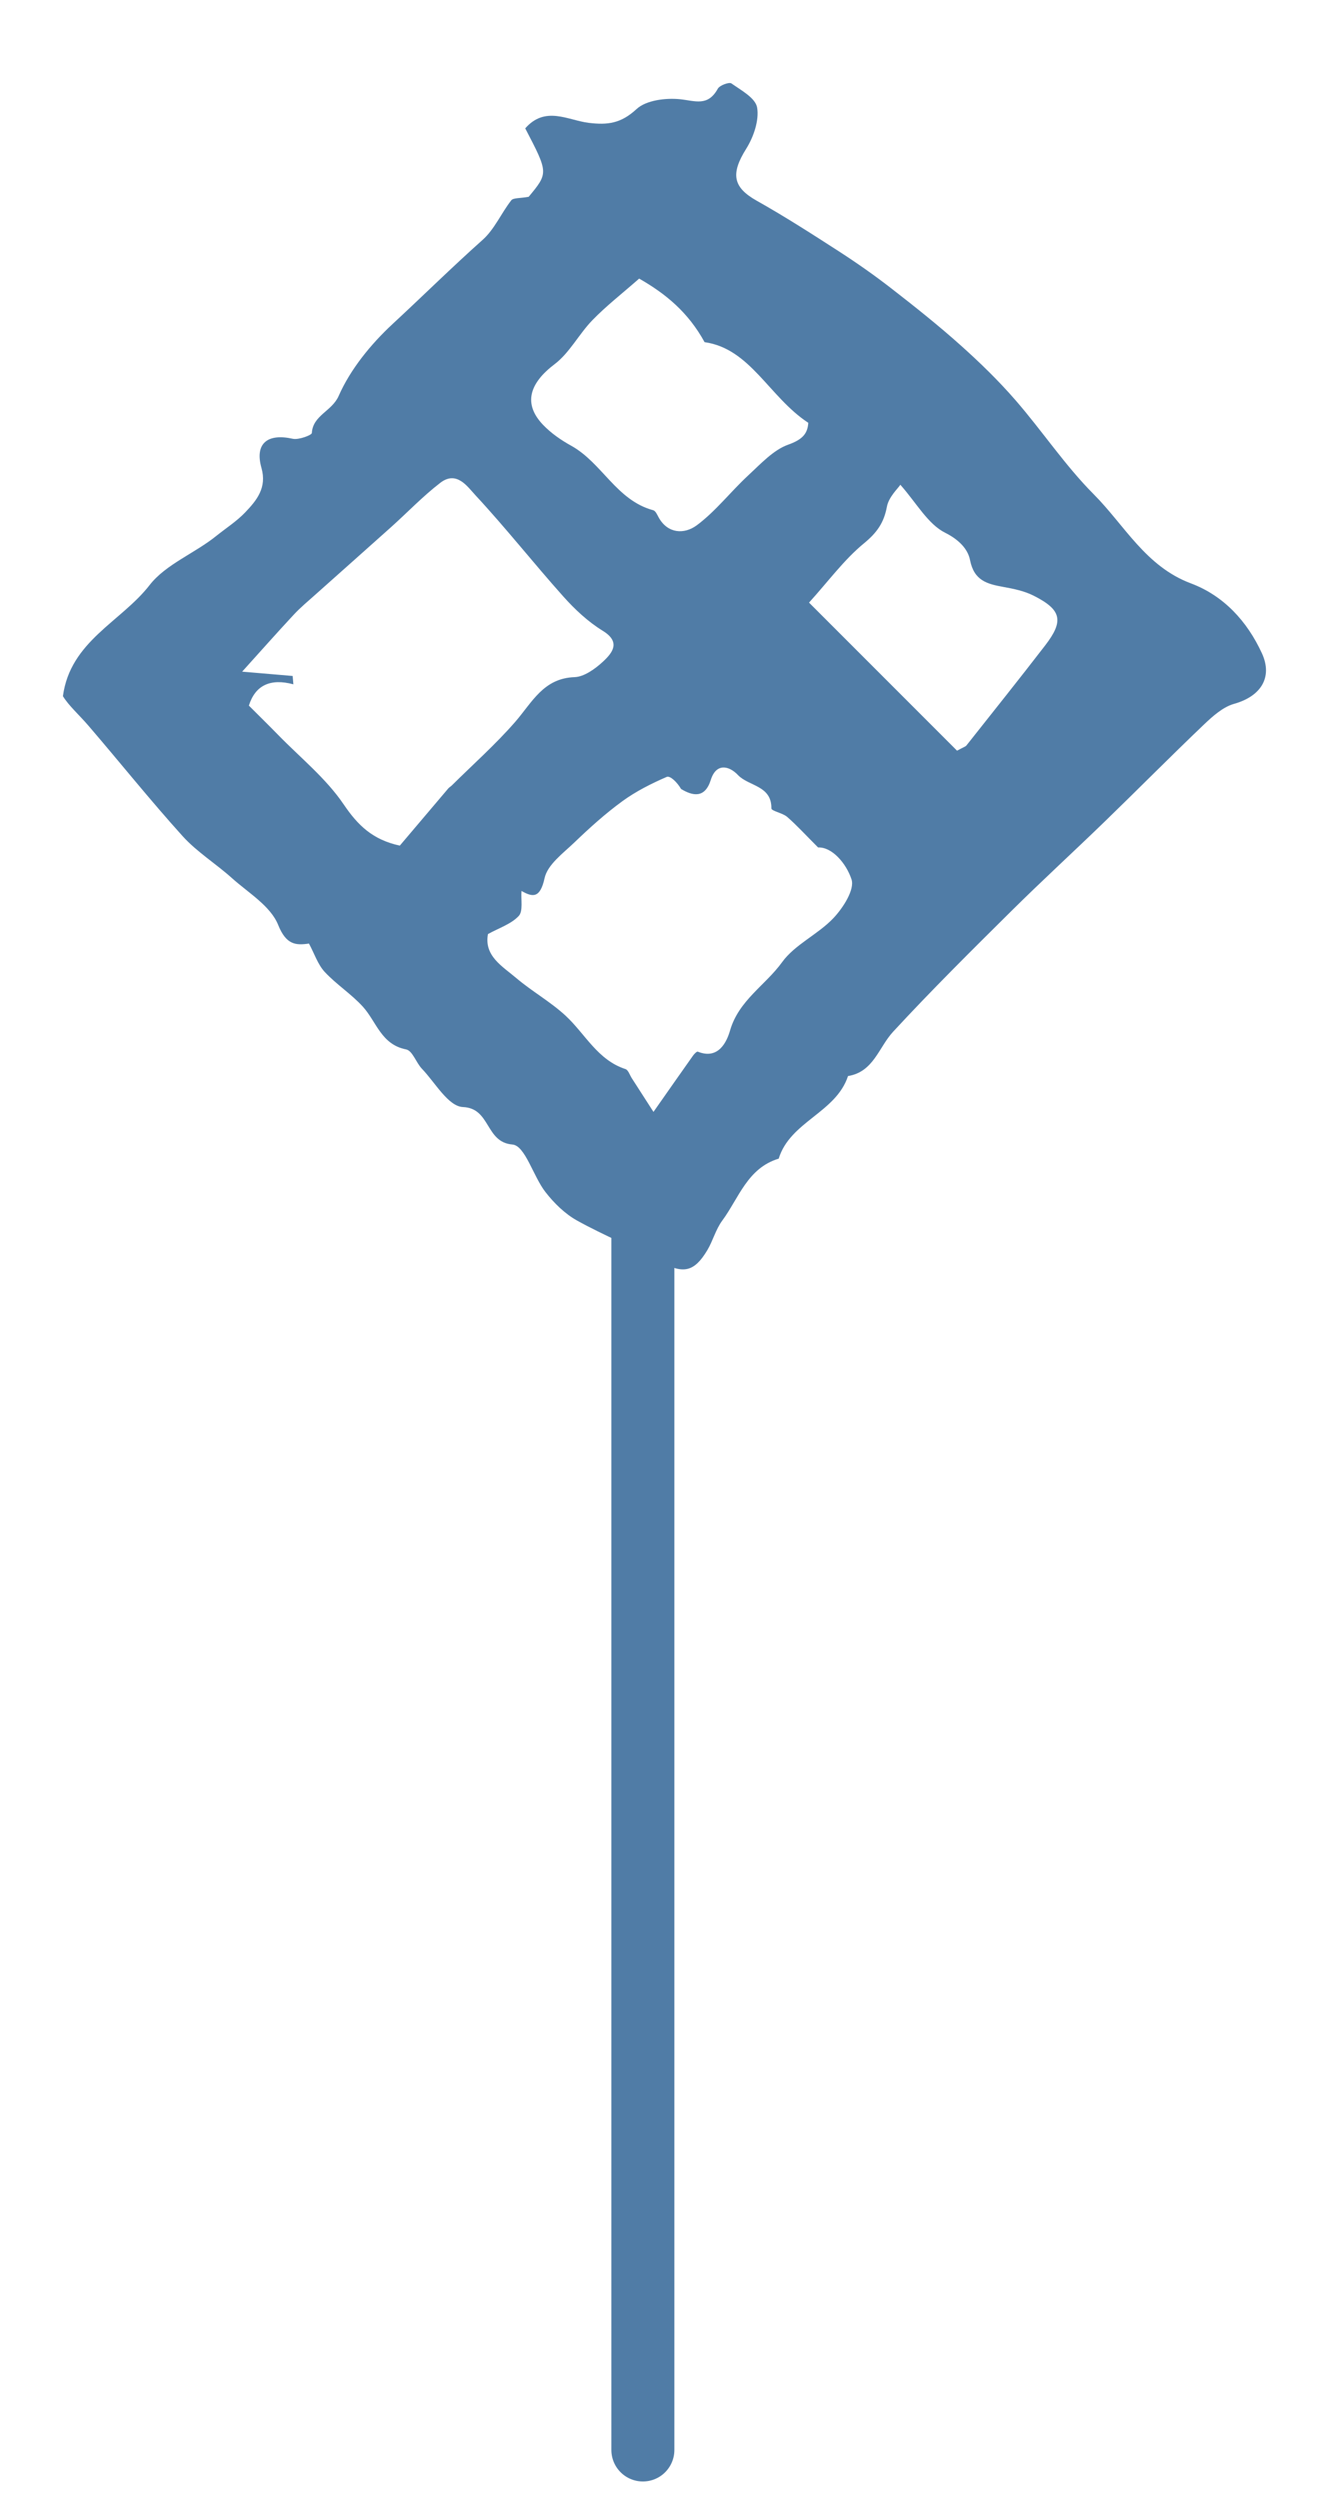
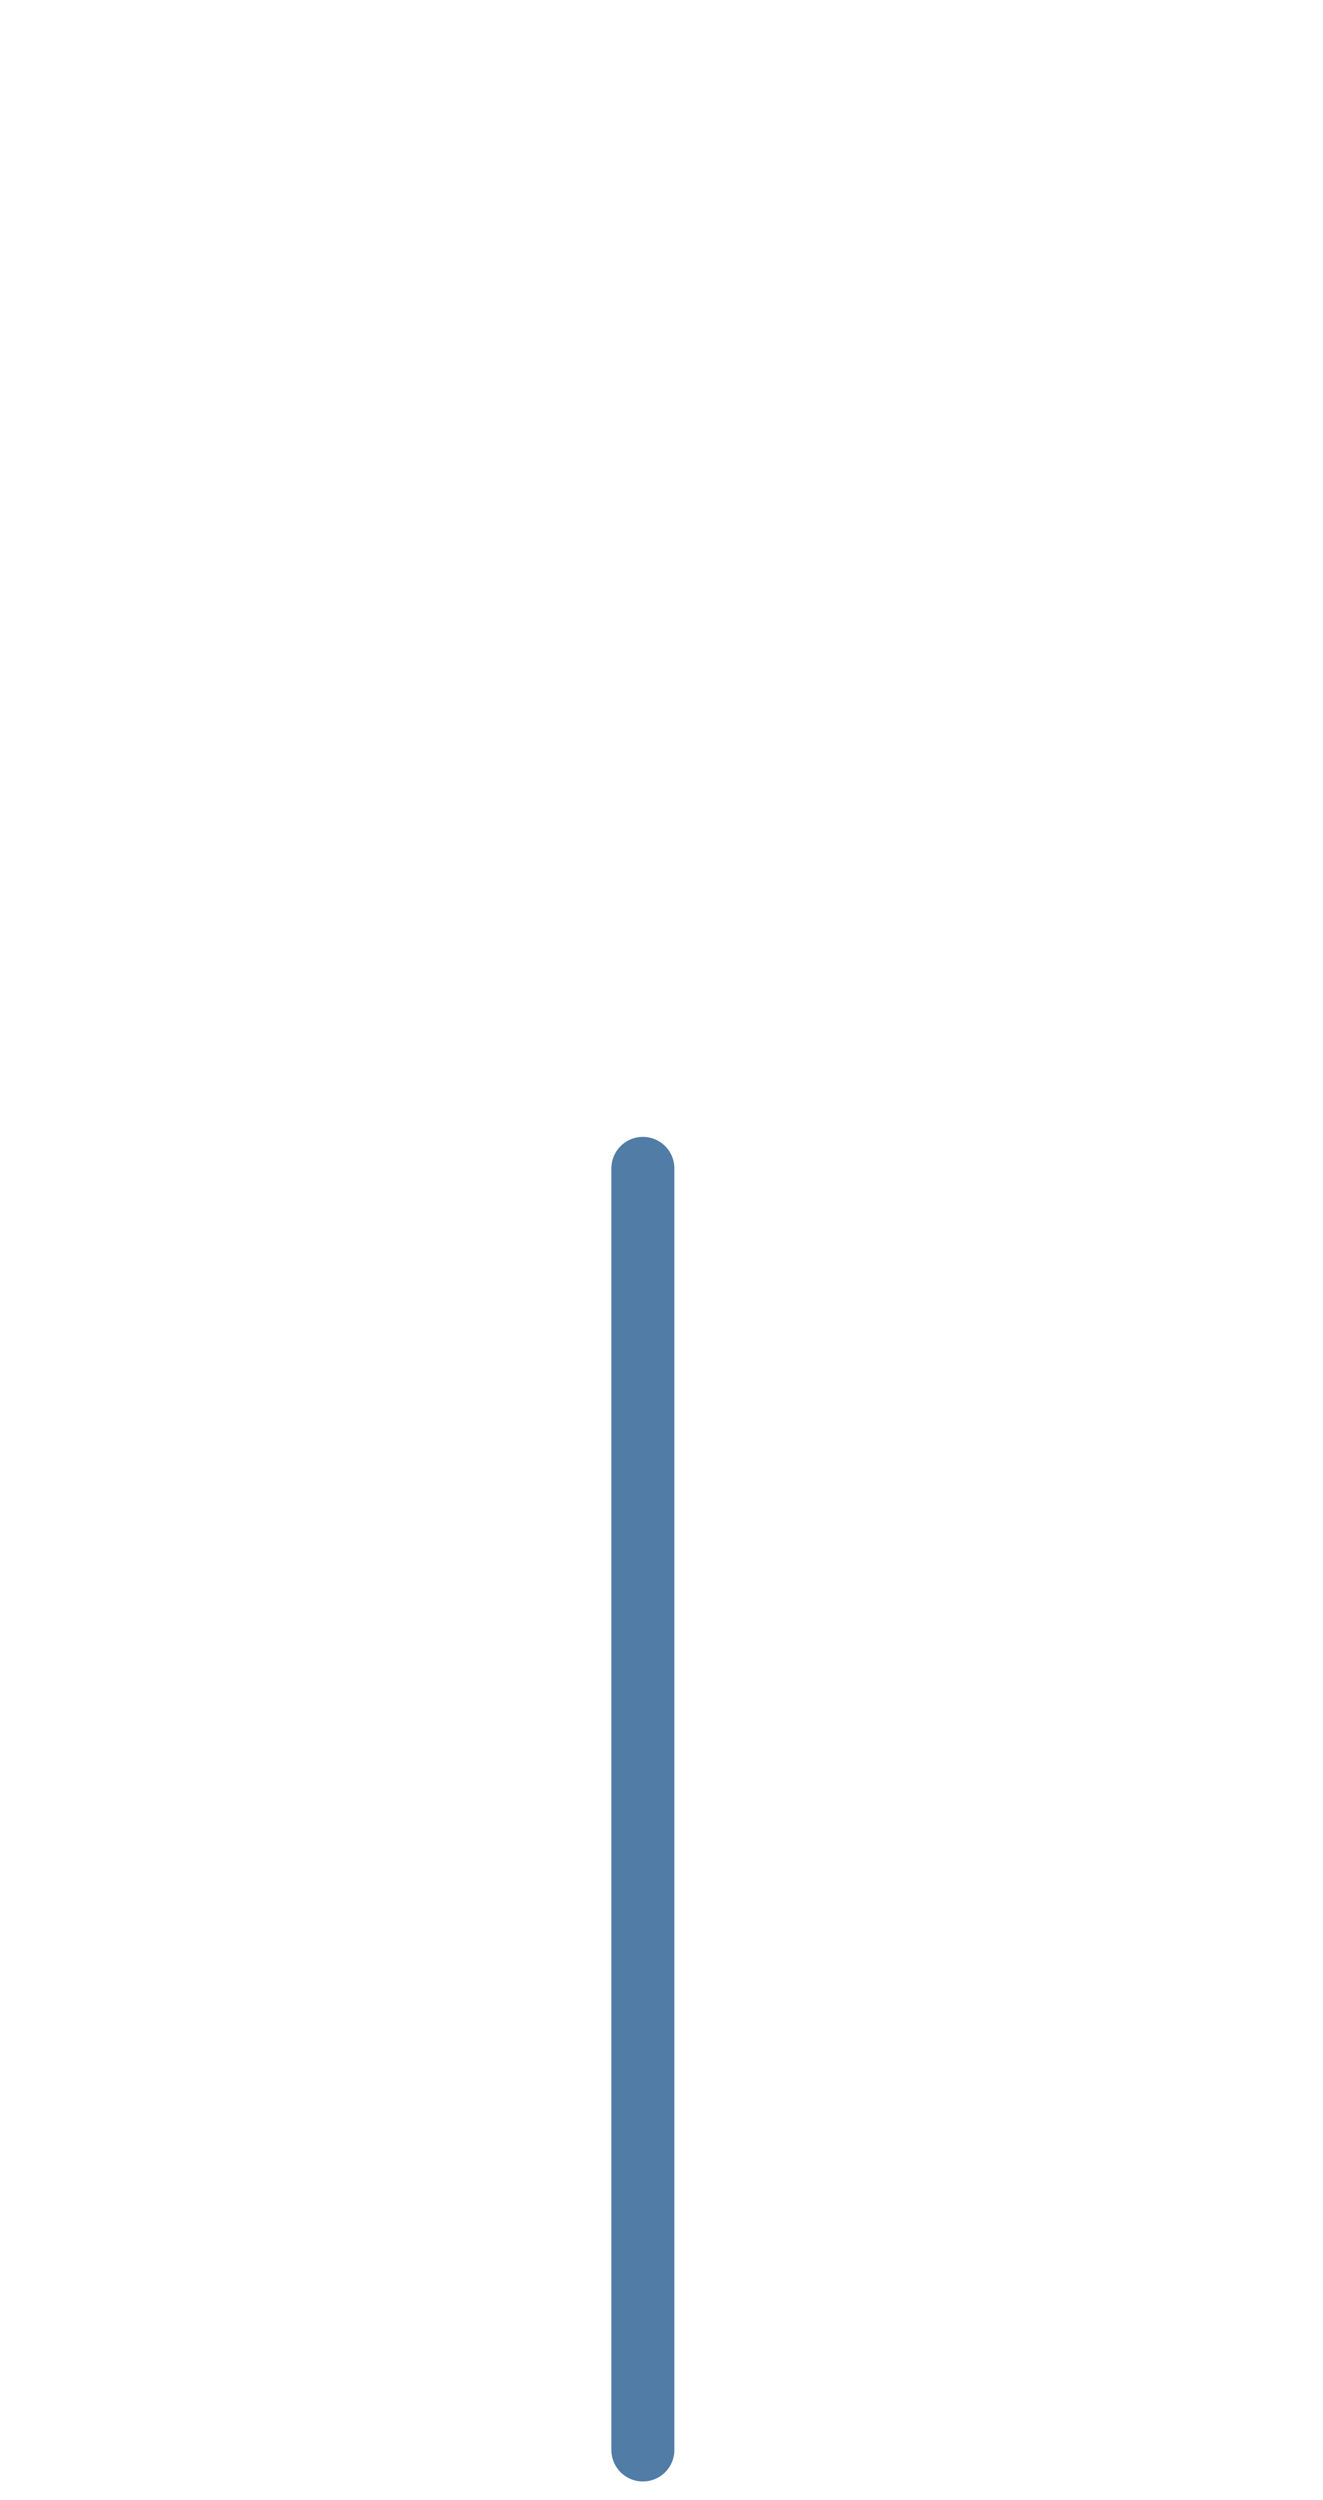
<svg xmlns="http://www.w3.org/2000/svg" width="63px" height="119px" viewBox="0 0 63 119" version="1.1">
  <title>Group 11</title>
  <g id="Ontwerp" stroke="none" stroke-width="1" fill="none" fill-rule="evenodd">
    <g id="Home" transform="translate(-929, -761)">
      <g id="Group-11" transform="translate(929, 761)">
-         <path d="M34.636,24.153 L44.604,24.153 C44.704,23.811 44.751,23.734 44.744,23.663 C44.51,21.656 44.288,19.648 44.028,17.644 C43.838,16.182 43.386,15.893 41.976,16.354 C41.505,16.507 41.068,16.793 40.658,17.078 C40.009,17.528 39.456,17.861 38.62,17.297 C38.192,17.009 37.58,16.982 36.871,17.218 C35.994,17.51 34.904,17.182 33.744,17.112 C33.79,17.327 33.763,17.913 34.031,18.304 C34.473,18.947 34.568,19.518 34.491,20.304 C34.371,21.521 34.567,22.768 34.636,24.153 M18.011,18.968 C17.939,20.072 17.822,21.006 17.836,21.937 C17.849,22.86 18.167,23.809 18.044,24.696 C17.837,26.196 18.319,27.096 19.696,27.126 C20.245,27.138 20.812,27.036 21.346,26.882 C22.964,26.417 24.704,27.196 26.278,26.292 C26.382,26.233 26.565,26.308 26.705,26.349 C27.554,26.596 28.144,26.067 28.254,25.33 C28.418,24.219 28.262,23.057 28.307,21.92 C28.339,21.115 28.298,20.214 28.618,19.54 C28.937,18.869 28.892,18.507 28.56,18.127 C26.375,18.581 24.112,17.578 22.353,18.905 C20.792,18.449 19.411,18.586 18.011,18.968 M46.539,46.532 C46.326,45.317 46.148,44.314 45.977,43.31 C45.96,43.212 45.958,43.033 46.003,43.013 C46.996,42.59 46.634,41.679 46.377,41.212 C45.655,39.902 46.047,38.501 45.831,37.163 C45.665,36.131 46.108,35.016 46.076,33.944 C46.056,33.276 45.837,32.268 45.382,32.038 C44.659,31.672 43.623,31.604 43.182,32.089 C42.315,32.089 41.712,32.06 41.112,32.102 C40.826,32.122 40.382,32.436 40.295,32.347 C39.528,31.561 38.787,32.37 38.046,32.35 C37.428,32.334 36.9,32.669 37.296,33.43 C37.732,34.265 37.212,34.582 36.601,34.735 C36.247,34.639 35.776,34.647 35.71,34.811 C35.416,35.556 35.159,36.332 35.035,37.12 C34.88,38.107 34.828,39.116 34.808,40.117 C34.792,40.868 34.647,41.777 35.007,42.335 C35.543,43.169 35.242,43.381 34.659,43.539 C34.926,43.854 35.397,44.158 35.408,44.476 C35.425,45.006 35.147,45.544 34.981,46.12 C35.578,46.991 36.541,46.72 37.413,46.648 C38.394,46.567 39.361,46.293 40.339,46.254 C41.612,46.204 42.908,46.669 44.155,46.034 C44.278,45.971 44.498,46.089 44.671,46.127 C45.221,46.245 45.77,46.365 46.539,46.532 M17.872,45.565 C18.461,45.069 19.089,44.54 19.717,44.01 C19.819,44.096 19.921,44.181 20.023,44.266 C19.049,44.829 18.767,45.572 19.241,46.481 C19.96,46.481 20.587,46.474 21.216,46.482 C22.733,46.501 24.286,46.331 25.758,46.614 C26.932,46.839 27.916,46.833 29.036,46.112 C28.94,44.951 28.841,43.753 28.743,42.556 C28.738,42.485 28.76,42.412 28.761,42.341 C28.768,40.913 28.854,39.478 28.756,38.058 C28.67,36.834 28.237,35.641 29.251,34.555 C29.559,34.224 29.664,33.592 29.684,33.091 C29.71,32.439 29.626,31.812 28.633,32.049 C27.836,32.239 26.981,32.267 26.158,32.221 C24.032,32.102 21.912,31.85 19.785,31.772 C19.231,31.752 18.314,31.563 18.188,32.54 C18.053,33.577 18.079,34.636 18.022,35.685 C17.934,37.299 17.835,38.911 17.744,40.524 C17.717,40.987 17.675,41.452 17.692,41.914 C17.736,43.133 17.811,44.351 17.872,45.565 M29.273,52.467 C28.898,52.97 28.556,53.28 27.615,52.879 C26.714,52.493 25.529,52.801 24.47,52.858 C23.448,52.913 22.421,53.156 21.407,53.106 C19.101,52.989 16.801,52.732 14.496,52.558 C13.841,52.509 13.179,52.55 12.662,52.425 C11.058,50.326 12.119,47.965 11.842,45.766 C11.685,44.518 12.3,43.162 12.435,41.848 C12.5,41.267 12.627,40.685 12.614,40.106 C12.596,39.3 12.518,38.536 11.667,38.059 C10.609,37.467 10.696,36.685 11.738,36.023 C11.978,35.871 12.255,35.264 12.186,35.186 C11.623,34.551 12.133,33.784 11.842,33.035 C11.339,31.742 11.183,30.211 11.237,28.794 C11.312,26.844 11.324,24.889 11.436,22.938 C11.481,22.183 11.165,21.412 11.07,20.64 C11.052,20.483 11.293,20.29 11.538,19.935 C11.4,18.466 11.4,18.466 9.118,17.748 C9.024,16.299 10.286,16.038 11.073,15.423 C11.78,14.869 12.178,14.363 12.217,13.353 C12.24,12.726 12.823,11.984 13.35,11.555 C13.91,11.1 14.541,10.874 14.268,9.93 C14.216,9.754 14.418,9.316 14.548,9.293 C15.113,9.196 15.852,8.97 16.232,9.243 C16.726,9.598 17.096,10.342 17.244,10.988 C17.559,12.364 18.089,12.742 19.351,12.388 C20.826,11.974 22.325,11.648 23.822,11.325 C24.818,11.111 25.825,10.934 26.835,10.807 C28.238,10.63 29.647,10.469 31.058,10.39 C32.292,10.32 33.537,10.302 34.768,10.388 C36.709,10.523 38.642,10.918 40.579,10.921 C42.658,10.925 44.75,11.6 46.842,10.65 C48.355,9.961 50.008,10.024 51.591,10.61 C52.773,11.048 53.006,12.093 52.354,13.251 C52.087,13.726 52.051,14.387 52.037,14.967 C51.985,17.162 51.997,19.359 51.962,21.555 C51.93,23.609 51.838,25.663 51.829,27.717 C51.816,30.399 51.804,33.085 51.91,35.764 C51.949,36.776 52.606,37.772 51.883,38.775 C52.713,40.415 51.462,42.253 52.329,43.889 C51.593,45.257 52.316,46.562 52.515,47.881 C52.591,48.392 52.878,48.866 53.006,49.373 C53.305,50.559 52.991,50.987 51.861,51.331 C50.437,51.765 49.055,52.351 47.625,52.762 C46.986,52.944 46.266,52.95 45.602,52.868 C44.661,52.753 43.353,51.985 42.886,52.381 C41.892,53.222 40.939,51.887 39.963,52.782 C39.444,53.26 38.203,52.895 37.288,52.877 C36.885,52.868 36.366,52.584 36.104,52.76 C35.106,53.43 34.18,52.827 33.221,52.777 C32.402,52.736 31.574,52.922 30.754,52.891 C30.273,52.872 29.801,52.625 29.273,52.467" id="Fill-34-Copy-4" fill="#507CA6" transform="translate(31.113, 31.113) rotate(45) translate(-31.113, -31.113) " />
        <line x1="30.613" y1="55.613" x2="30.613" y2="116.613" id="Line-2" stroke="#507CA6" stroke-width="3" stroke-linecap="round" />
      </g>
    </g>
  </g>
</svg>